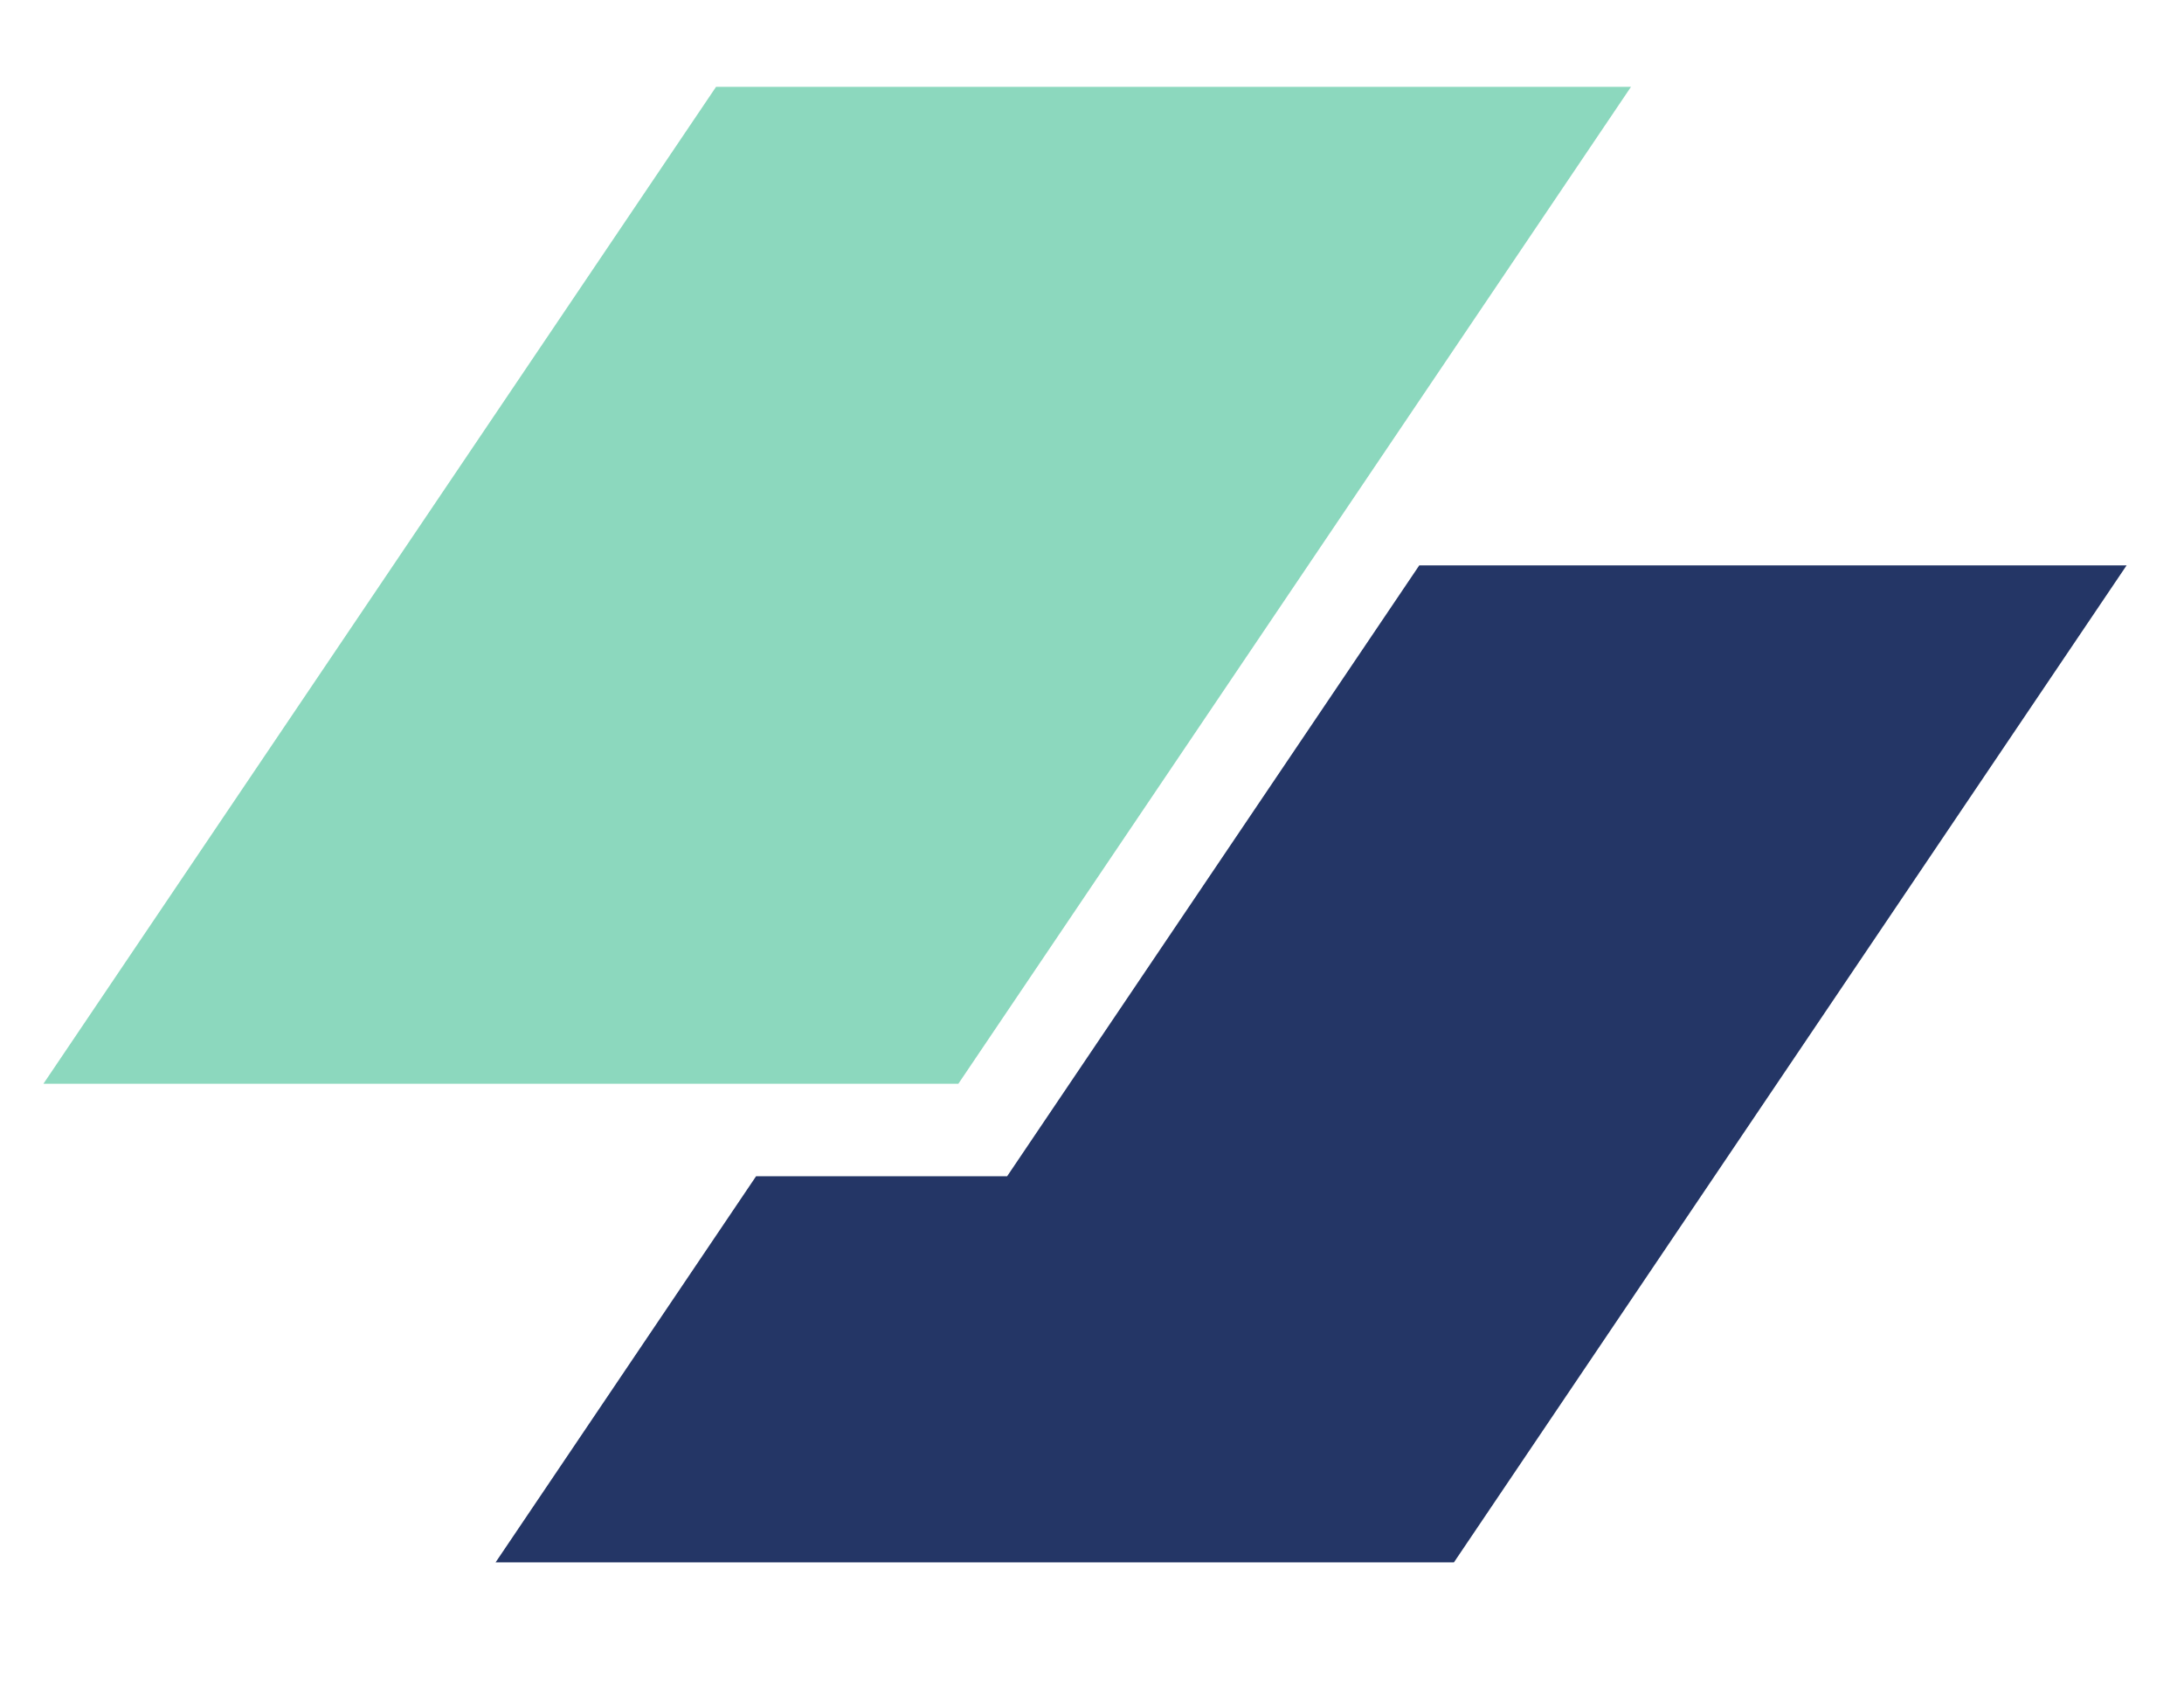
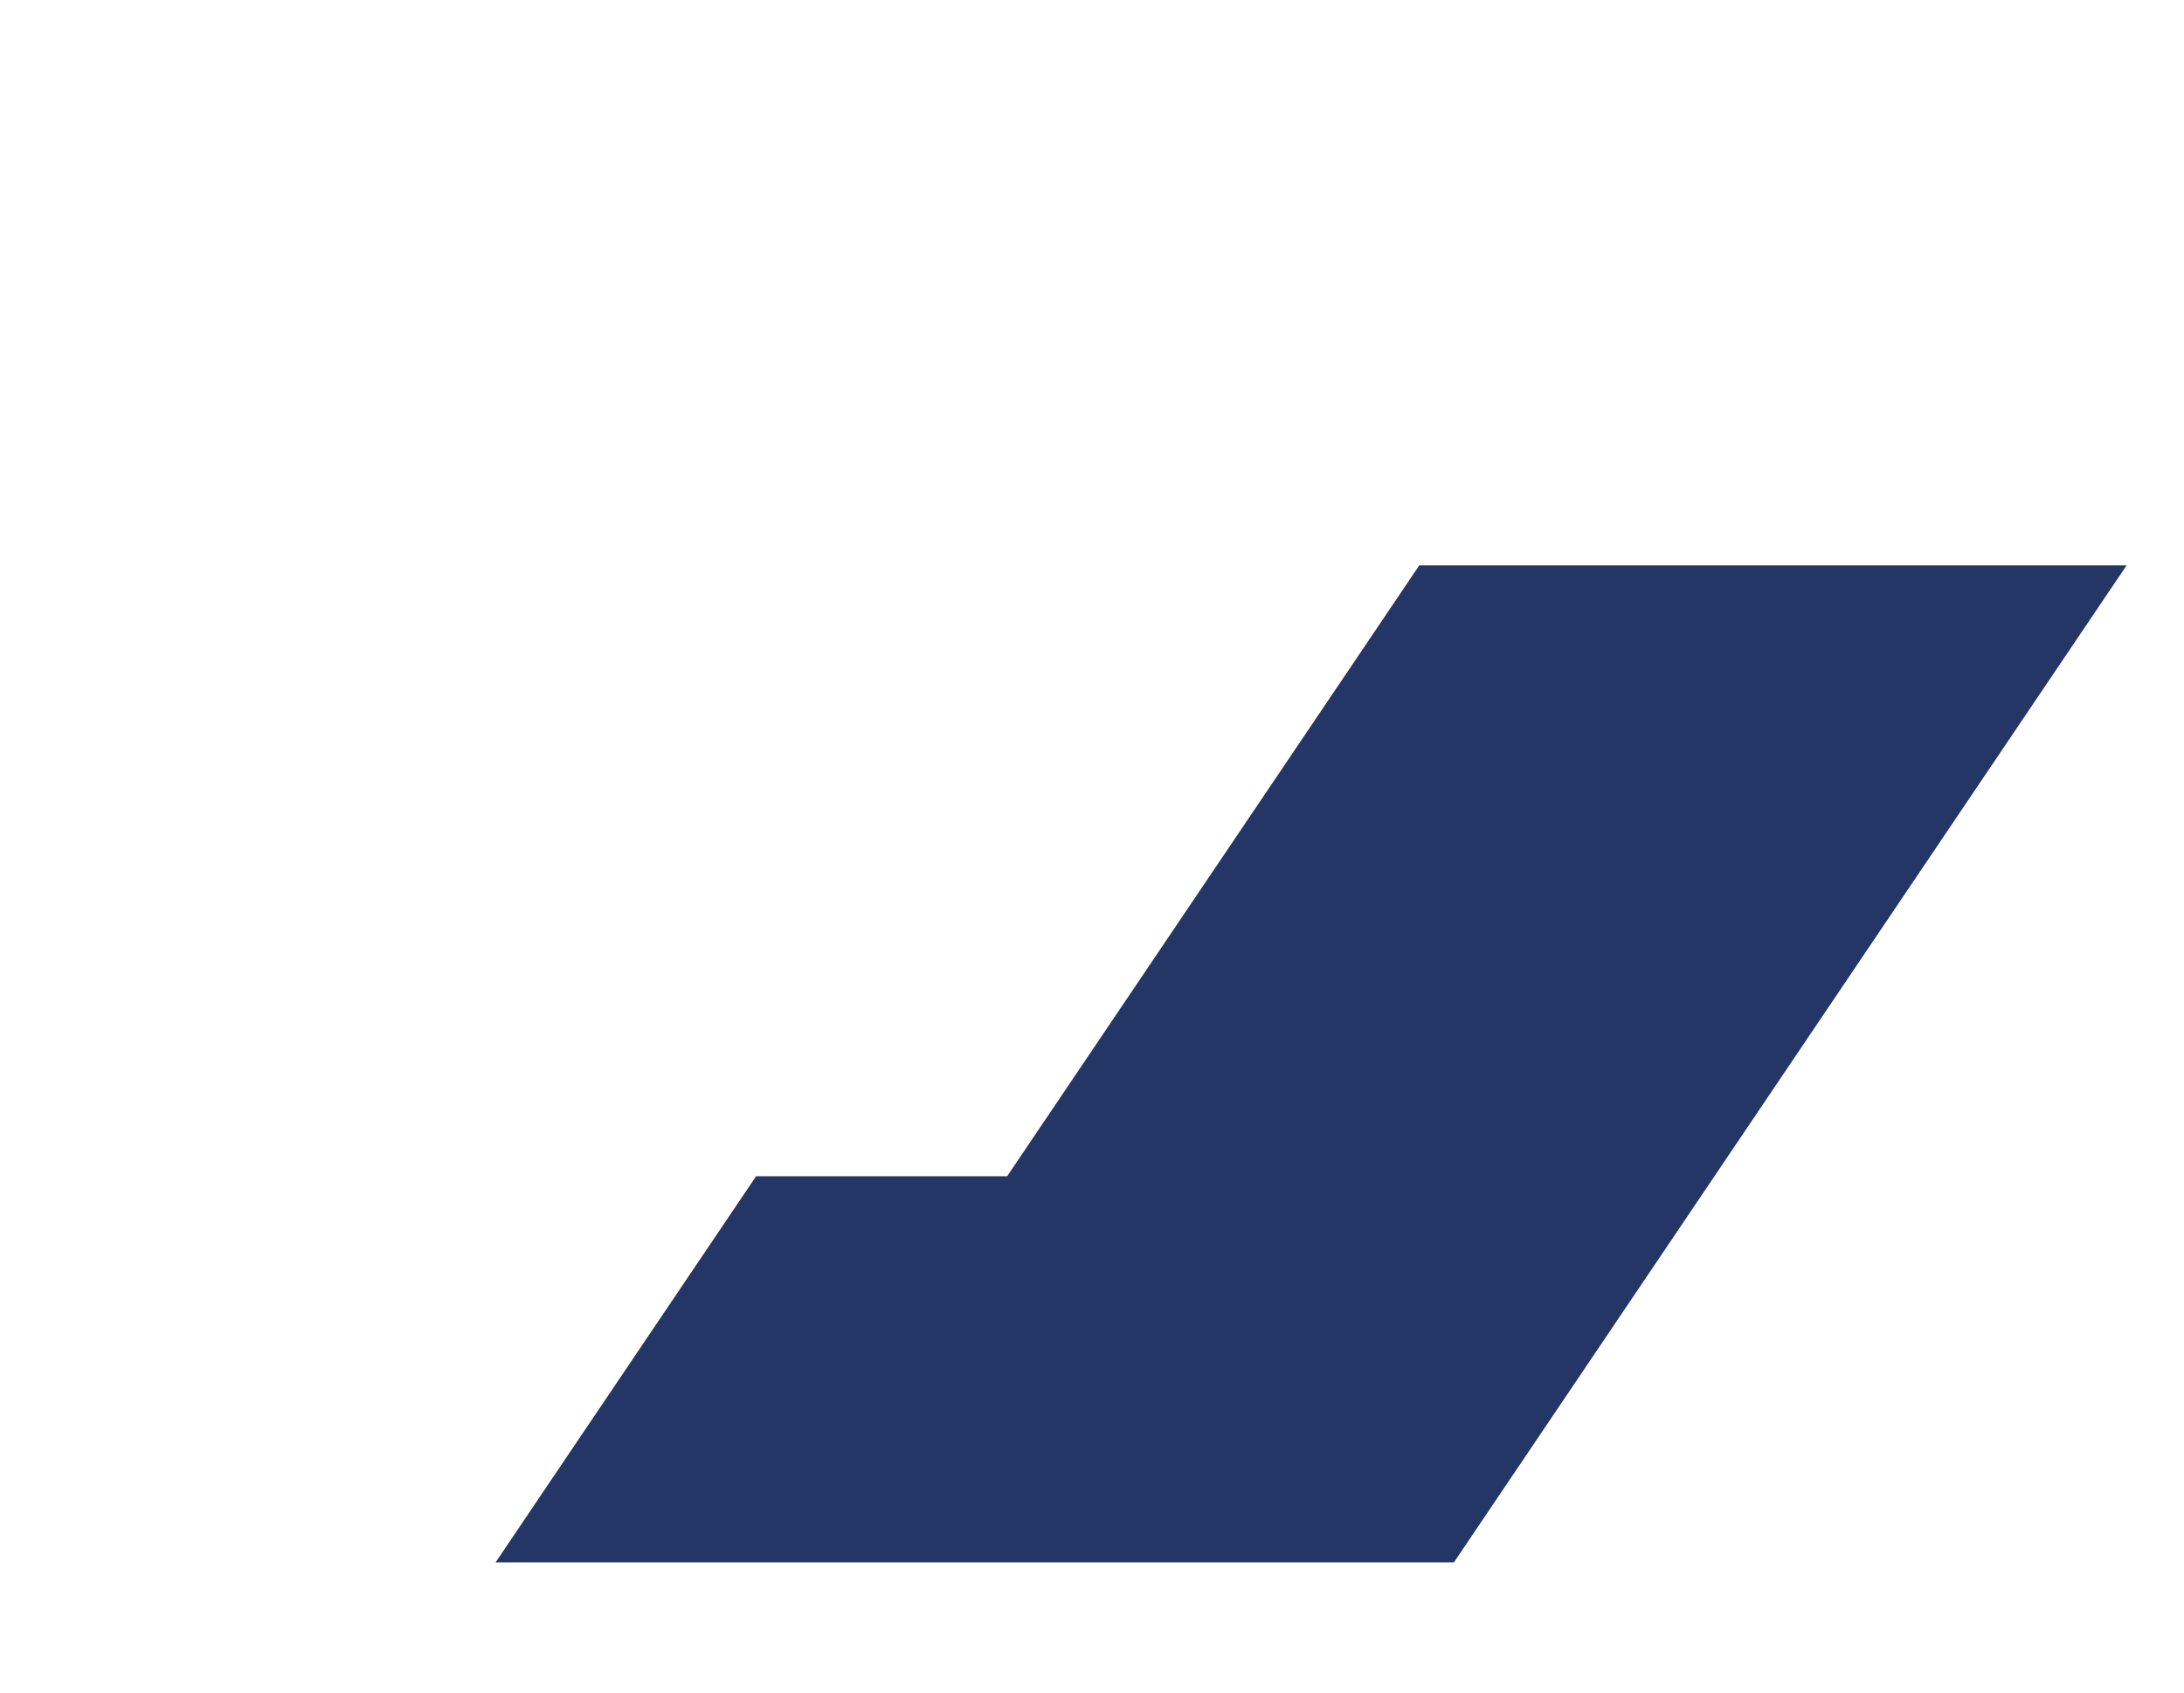
<svg xmlns="http://www.w3.org/2000/svg" width="40" height="31" viewBox="0 0 40 31" fill="none">
-   <path d="M13.115 1.59H29.872L17.552 19.85H0.795L13.115 1.59Z" fill="#8CD8BE" />
  <path d="M13.848 21.543L9.077 28.615H26.629L38.949 10.355H25.994L18.446 21.543H13.848Z" fill="#243666" />
</svg>